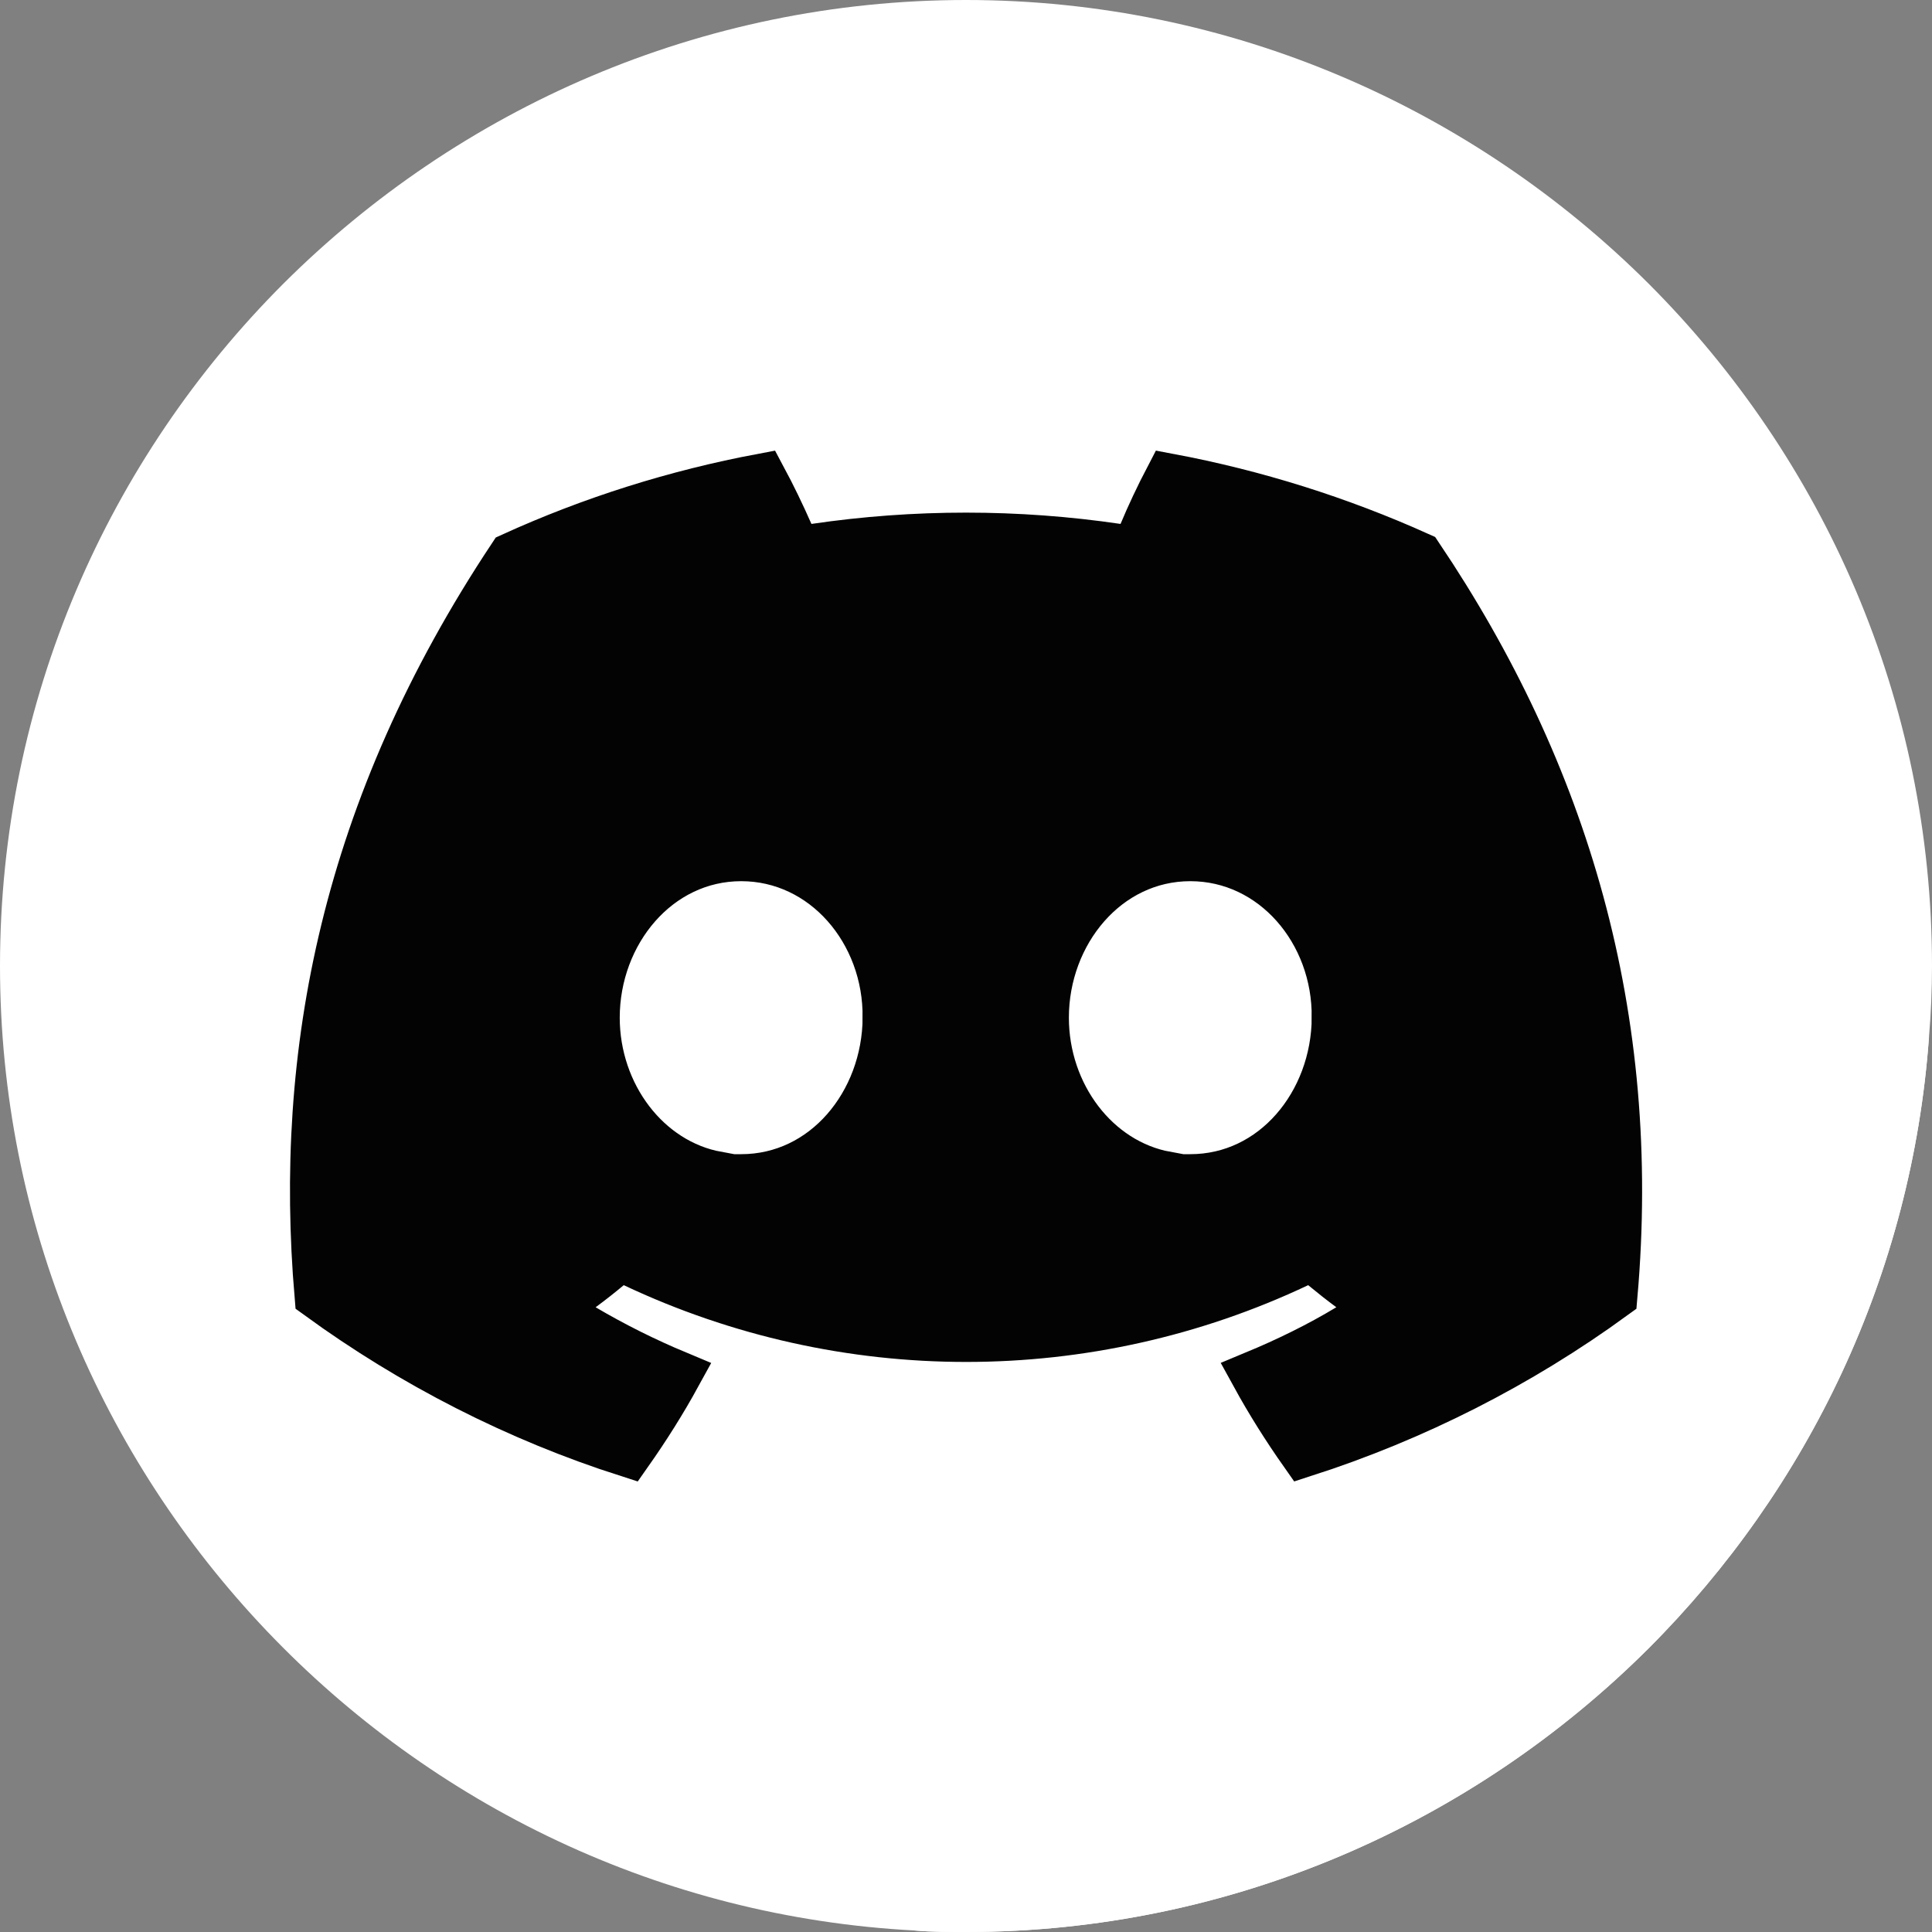
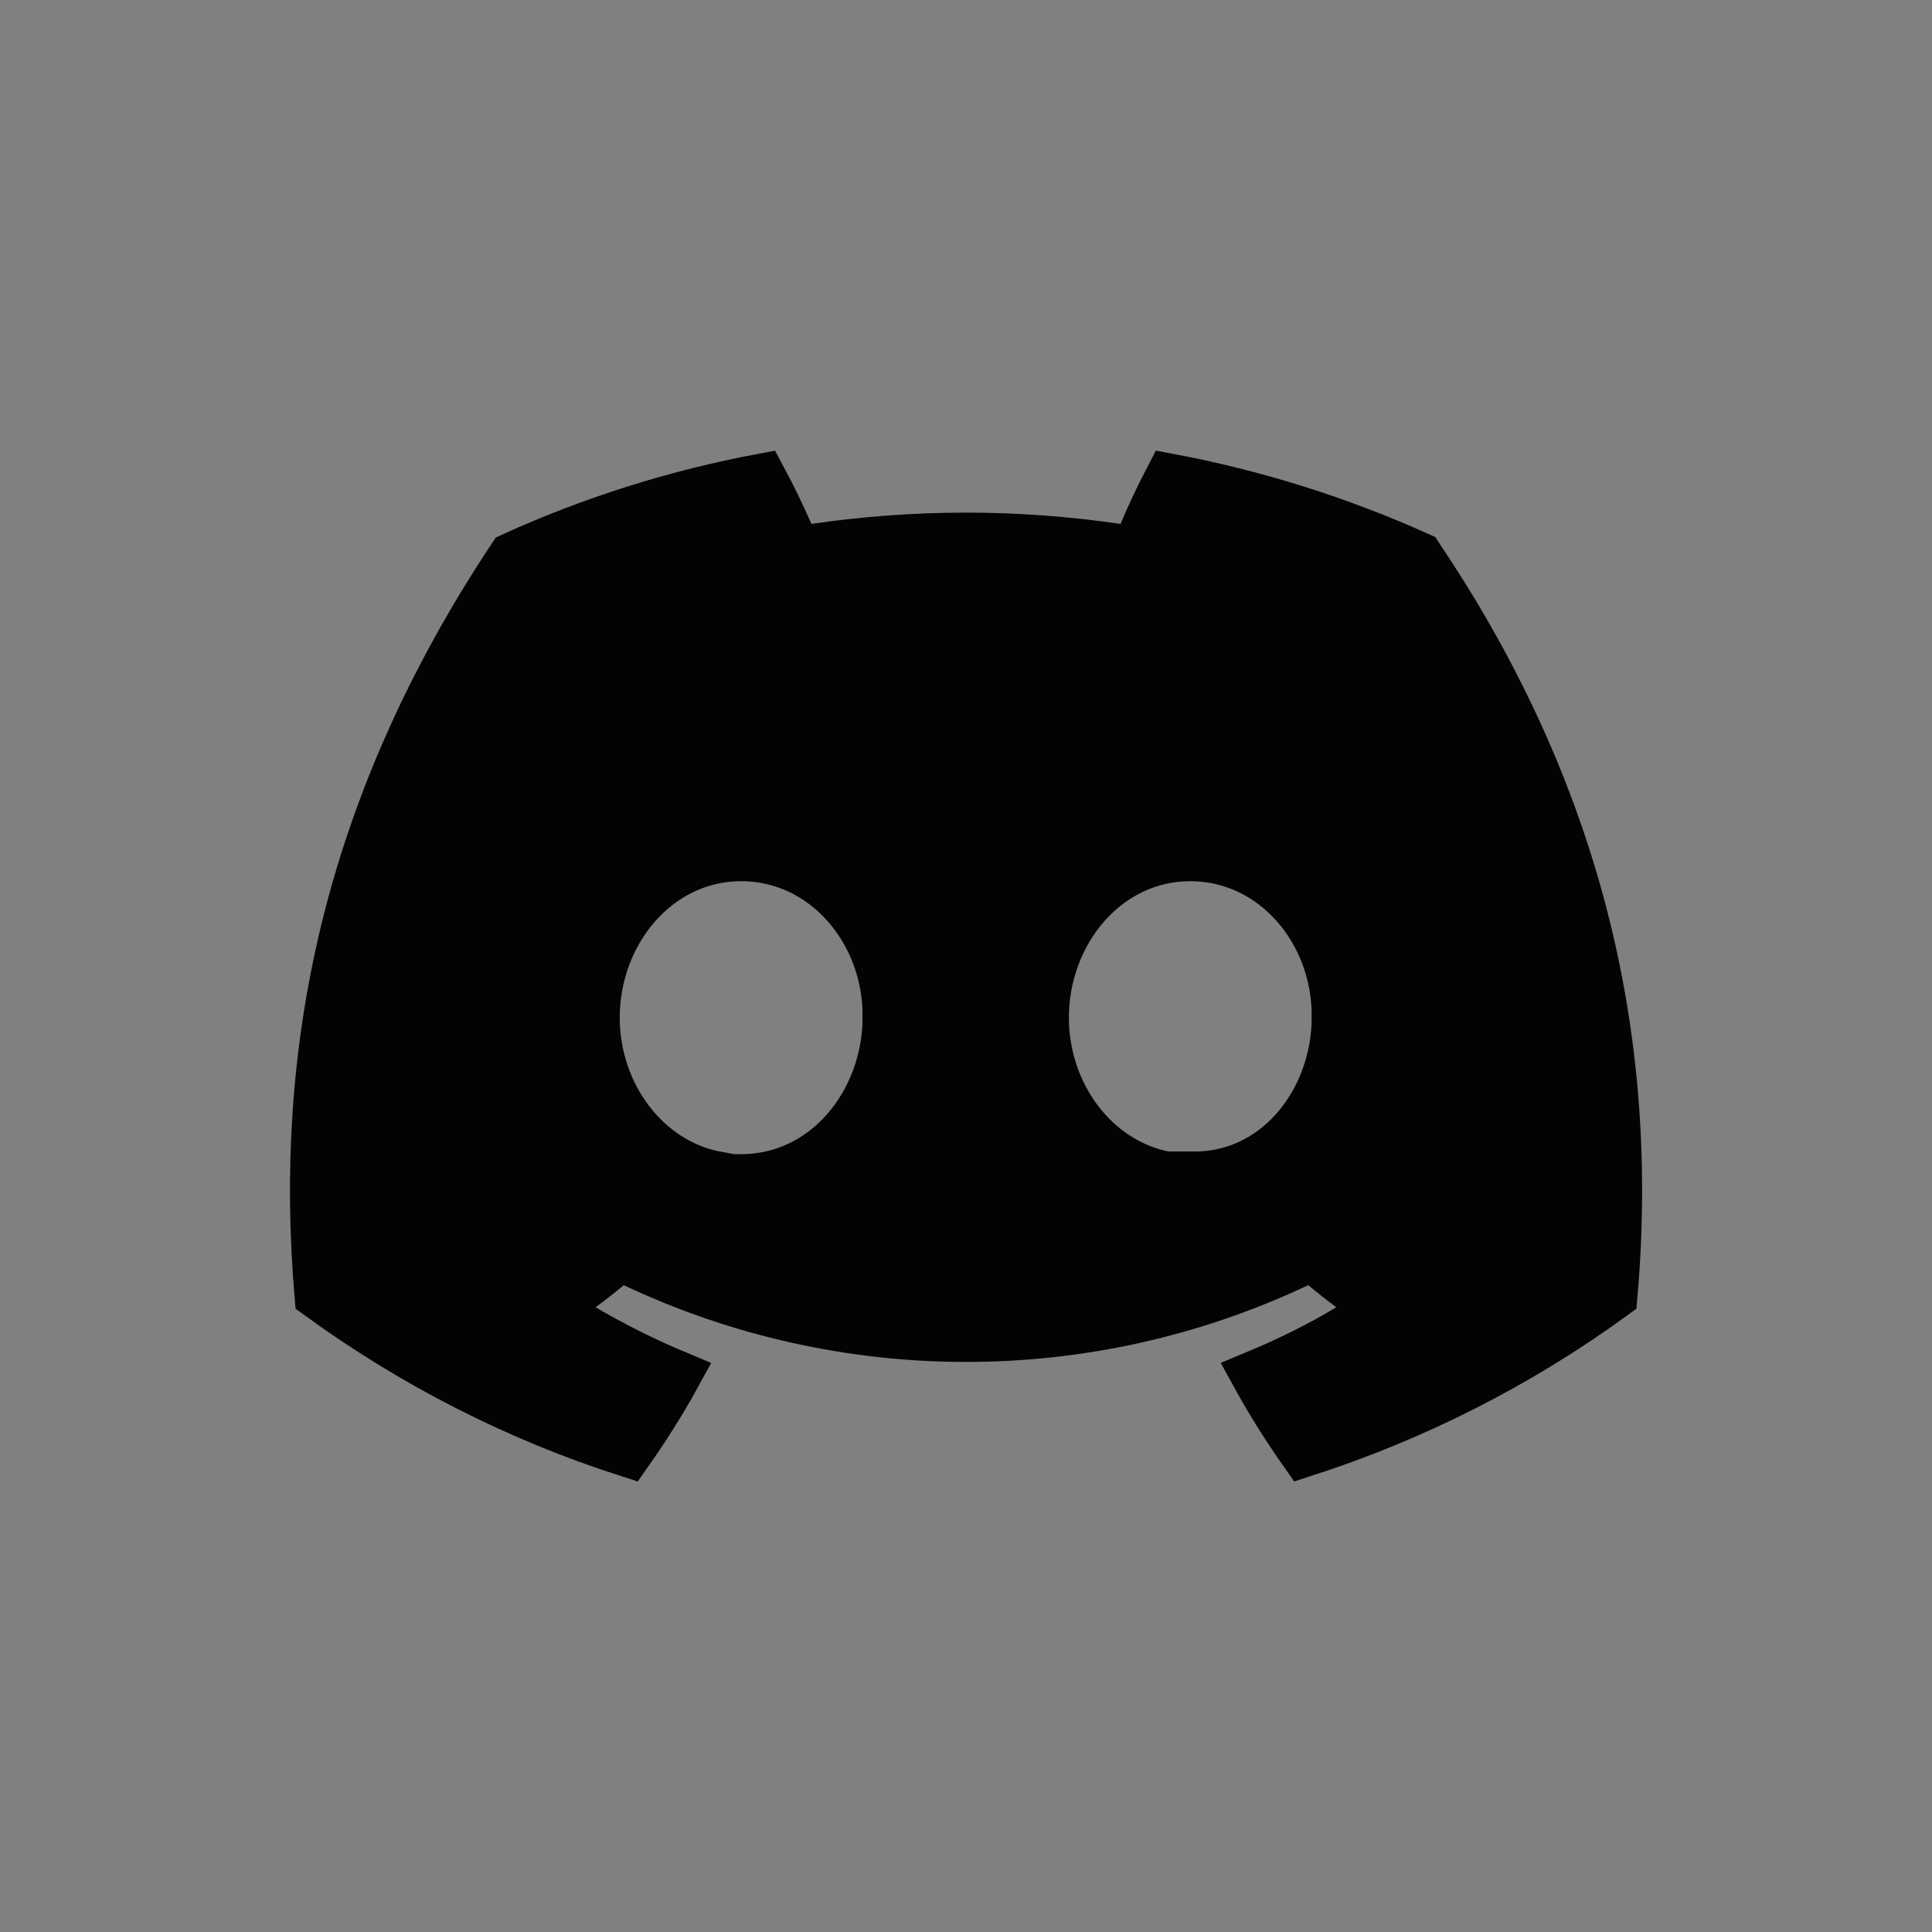
<svg xmlns="http://www.w3.org/2000/svg" width="40" height="40" viewBox="0 0 40 40" fill="none">
  <rect x="0" y="0" width="40" height="40" fill="#808080" stroke="none" />
-   <path d="M40 20C40 20.488 39.979 20.987 39.938 21.465C39.584 26.39 37.434 30.826 34.13 34.13C30.504 37.745 25.496 40 20 40C19.647 40 19.294 40 18.94 39.969C8.426 39.418 0 30.649 0 20C0 14.493 2.244 9.496 5.87 5.87C9.496 2.255 14.504 0 20 0C25.496 0 30.504 2.255 34.13 5.87C37.756 9.496 40 14.493 40 20Z" fill="white" />
  <g style="mix-blend-mode:multiply">
-     <path d="M39.938 21.465C39.584 26.39 37.434 30.826 34.13 34.13C30.504 37.745 25.496 40 20 40C19.647 40 19.294 40 18.94 39.969C14.649 35.719 10.431 31.418 6.12 27.179C5.621 21.953 6.608 16.644 10.255 11.21C12.094 10.358 14.036 9.756 16.042 9.423C16.488 9.953 16.977 10.41 17.475 10.867C19.377 10.639 21.299 10.66 23.2 10.94C23.397 10.462 23.688 9.86 23.938 9.423C25.933 9.756 27.875 10.358 29.714 11.2C33.091 14.66 36.561 18.015 39.938 21.465Z" fill="white" />
-   </g>
-   <path d="M24.203 9.889C25.986 10.224 27.724 10.77 29.378 11.515C32.396 16.005 33.908 21.038 33.402 26.826C31.451 28.246 29.293 29.342 26.992 30.083C26.625 29.561 26.286 29.023 25.98 28.465C26.644 28.189 27.301 27.87 27.926 27.493L28.567 27.106L27.964 26.663C27.776 26.524 27.586 26.374 27.405 26.224L27.16 26.02L26.871 26.156C22.529 28.211 17.481 28.212 13.128 26.156L12.839 26.02L12.594 26.224C12.414 26.374 12.224 26.524 12.035 26.663L11.426 27.111L12.078 27.496C12.699 27.862 13.348 28.186 14.019 28.466C13.713 29.024 13.373 29.562 13.006 30.084C10.715 29.351 8.55 28.246 6.598 26.826C6.171 21.816 7.14 16.737 10.602 11.524C12.256 10.771 13.994 10.224 15.779 9.889C15.98 10.264 16.167 10.651 16.342 11.048L16.495 11.398L16.872 11.342C18.944 11.037 21.056 11.037 23.127 11.342L23.513 11.398L23.662 11.038C23.808 10.685 24.008 10.262 24.203 9.889ZM15.346 17.744C13.611 17.744 12.331 19.306 12.331 21.07C12.331 22.663 13.388 24.073 14.846 24.34V24.396H15.346C17.082 24.396 18.348 22.843 18.36 21.073L18.359 21.072C18.38 19.287 17.073 17.744 15.346 17.744ZM24.644 17.744C22.909 17.744 21.63 19.306 21.63 21.07C21.63 22.663 22.686 24.073 24.144 24.34V24.396H24.644C26.381 24.396 27.647 22.843 27.658 21.073L27.657 21.072C27.679 19.287 26.371 17.744 24.644 17.744Z" fill="#030303" stroke="#030303" />
+     </g>
+   <path d="M24.203 9.889C25.986 10.224 27.724 10.77 29.378 11.515C32.396 16.005 33.908 21.038 33.402 26.826C31.451 28.246 29.293 29.342 26.992 30.083C26.625 29.561 26.286 29.023 25.98 28.465C26.644 28.189 27.301 27.87 27.926 27.493L28.567 27.106L27.964 26.663C27.776 26.524 27.586 26.374 27.405 26.224L27.16 26.02L26.871 26.156C22.529 28.211 17.481 28.212 13.128 26.156L12.839 26.02L12.594 26.224C12.414 26.374 12.224 26.524 12.035 26.663L11.426 27.111L12.078 27.496C12.699 27.862 13.348 28.186 14.019 28.466C13.713 29.024 13.373 29.562 13.006 30.084C10.715 29.351 8.55 28.246 6.598 26.826C6.171 21.816 7.14 16.737 10.602 11.524C12.256 10.771 13.994 10.224 15.779 9.889C15.98 10.264 16.167 10.651 16.342 11.048L16.495 11.398L16.872 11.342C18.944 11.037 21.056 11.037 23.127 11.342L23.513 11.398L23.662 11.038C23.808 10.685 24.008 10.262 24.203 9.889ZM15.346 17.744C13.611 17.744 12.331 19.306 12.331 21.07C12.331 22.663 13.388 24.073 14.846 24.34V24.396H15.346C17.082 24.396 18.348 22.843 18.36 21.073L18.359 21.072C18.38 19.287 17.073 17.744 15.346 17.744ZM24.644 17.744C22.909 17.744 21.63 19.306 21.63 21.07C21.63 22.663 22.686 24.073 24.144 24.34H24.644C26.381 24.396 27.647 22.843 27.658 21.073L27.657 21.072C27.679 19.287 26.371 17.744 24.644 17.744Z" fill="#030303" stroke="#030303" />
</svg>